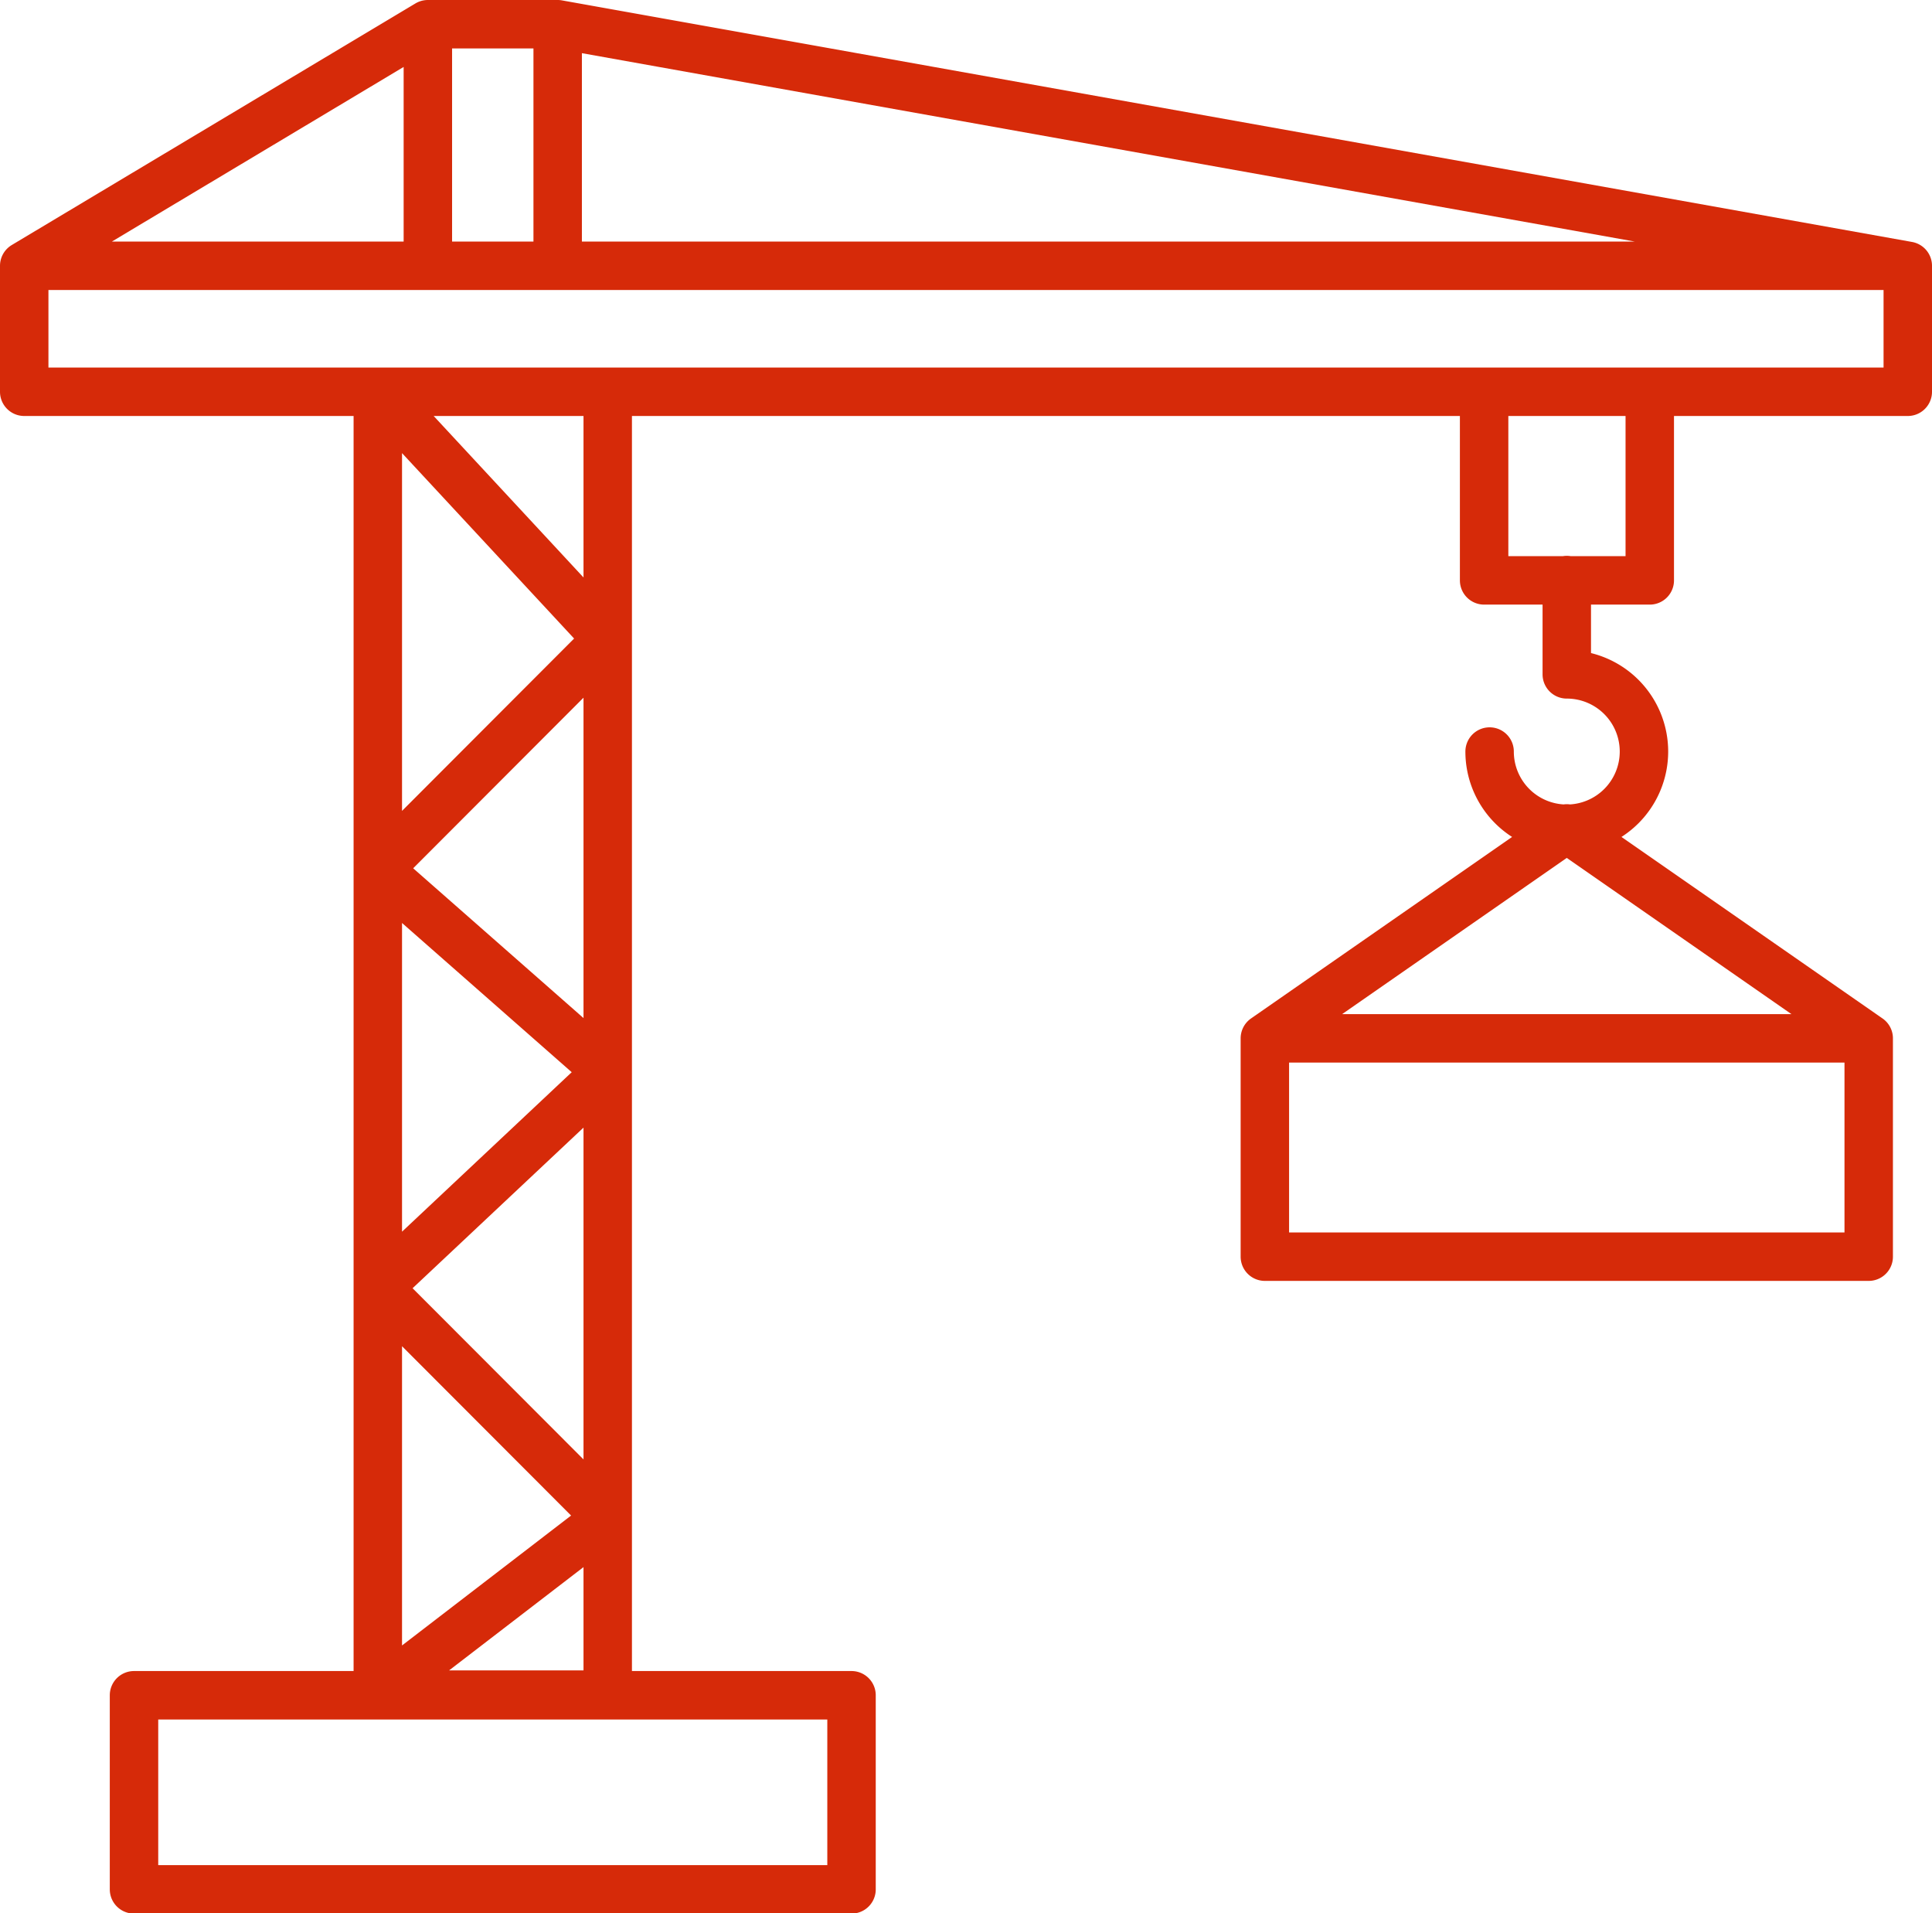
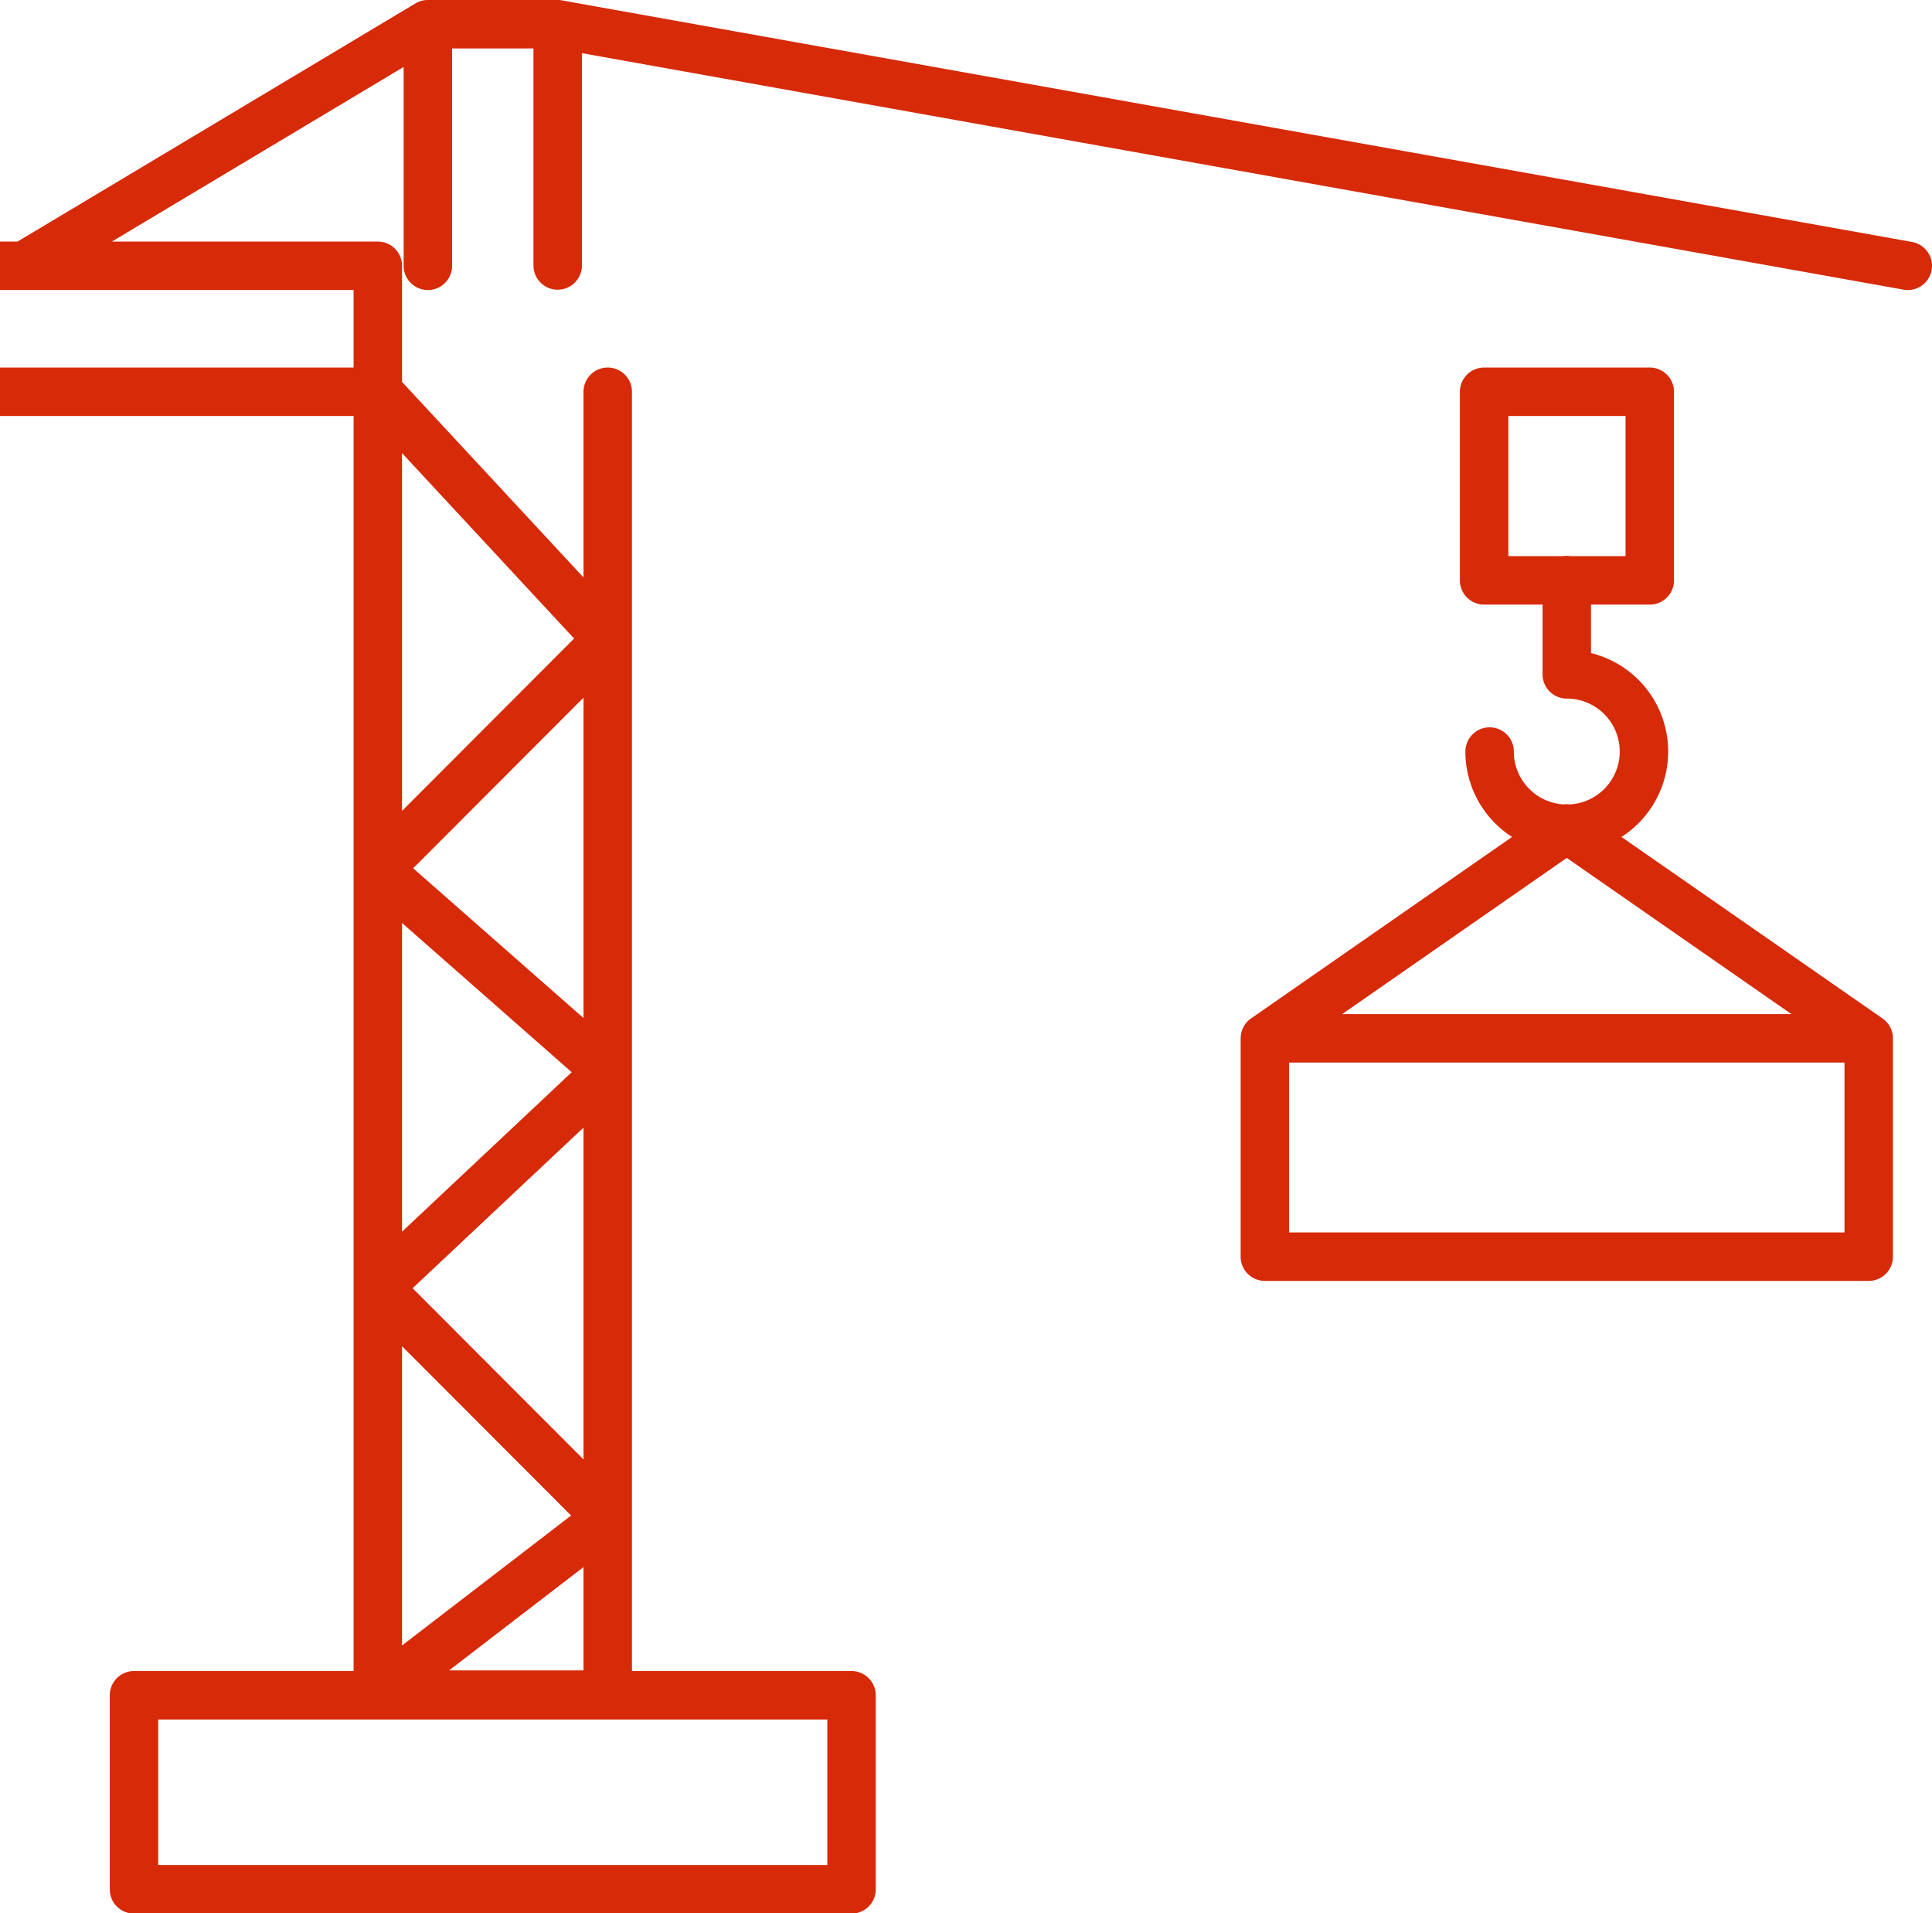
<svg xmlns="http://www.w3.org/2000/svg" xmlns:ns1="http://sodipodi.sourceforge.net/DTD/sodipodi-0.dtd" xmlns:ns2="http://www.inkscape.org/namespaces/inkscape" viewBox="0 0 59.83 59.24" version="1.1" id="svg30" ns1:docname="srok-sdachi-icon-red11111.svg" ns2:version="0.92.3 (2405546, 2018-03-11)">
  <ns1:namedview pagecolor="#ffffff" bordercolor="#666666" borderopacity="1" objecttolerance="10" gridtolerance="10" guidetolerance="10" ns2:pageopacity="0" ns2:pageshadow="2" ns2:window-width="1920" ns2:window-height="1017" id="namedview32" showgrid="false" ns2:zoom="3.9837946" ns2:cx="-15.268051" ns2:cy="29.620001" ns2:window-x="-8" ns2:window-y="-8" ns2:window-maximized="1" ns2:current-layer="svg30" />
  <defs id="defs4">
    <style id="style2">.cls-1,.cls-2{fill:none;stroke-linecap:round;stroke-linejoin:round;stroke-width:1.5px;}.cls-1{stroke:#fff;}.cls-2{stroke:#ff4200;}</style>
  </defs>
  <g id="Слой_2" data-name="Слой 2" style="stroke:#d62a09;stroke-opacity:1">
    <g id="Слой_1-2" data-name="Слой 1" style="stroke:#d62a09;stroke-opacity:1">
-       <path id="rect26" transform="translate(84.05 -12.99) rotate(90)" style="fill:none;stroke:#d62a09;stroke-width:1.5px;stroke-linecap:round;stroke-linejoin:round;stroke-opacity:1" d="M 45.14,26.18 H 51.9 v 18.7 h -6.76 z m 10e-7,18.7 -6.5,-9.35 6.5,-9.35 m -14.19,9.35 h 2.92 m 10e-7,0 a 2.39,2.39 0 1 1 2.39,2.39 m -11.14,0.17 v -5.13 h 5.84 v 5.13 z M 21.22,83.3 13.74,70.8 m 0,-4.02 7.48,-41.81 M 65.48,57.68 h 6.01 V 79.9 H 65.48 Z M 25.12,72.35 V 24.97 h -3.9 l 0,58.33 h 3.9 V 72.34 l 7.66,-7.11 7.13,7.12 6.26,-7.12 6.69,7.12 7.13,-7.12 5.47,7.12 M 21.21,66.78 h -7.47 l 0,4.02 h 7.48 m 3.93,1.55 h 40.31 v -7.12 l -40.34,0" />
+       <path id="rect26" transform="translate(84.05 -12.99) rotate(90)" style="fill:none;stroke:#d62a09;stroke-width:1.5px;stroke-linecap:round;stroke-linejoin:round;stroke-opacity:1" d="M 45.14,26.18 H 51.9 v 18.7 h -6.76 z m 10e-7,18.7 -6.5,-9.35 6.5,-9.35 m -14.19,9.35 h 2.92 m 10e-7,0 a 2.39,2.39 0 1 1 2.39,2.39 m -11.14,0.17 v -5.13 h 5.84 v 5.13 z M 21.22,83.3 13.74,70.8 m 0,-4.02 7.48,-41.81 M 65.48,57.68 h 6.01 V 79.9 H 65.48 Z M 25.12,72.35 h -3.9 l 0,58.33 h 3.9 V 72.34 l 7.66,-7.11 7.13,7.12 6.26,-7.12 6.69,7.12 7.13,-7.12 5.47,7.12 M 21.21,66.78 h -7.47 l 0,4.02 h 7.48 m 3.93,1.55 h 40.31 v -7.12 l -40.34,0" />
    </g>
  </g>
</svg>